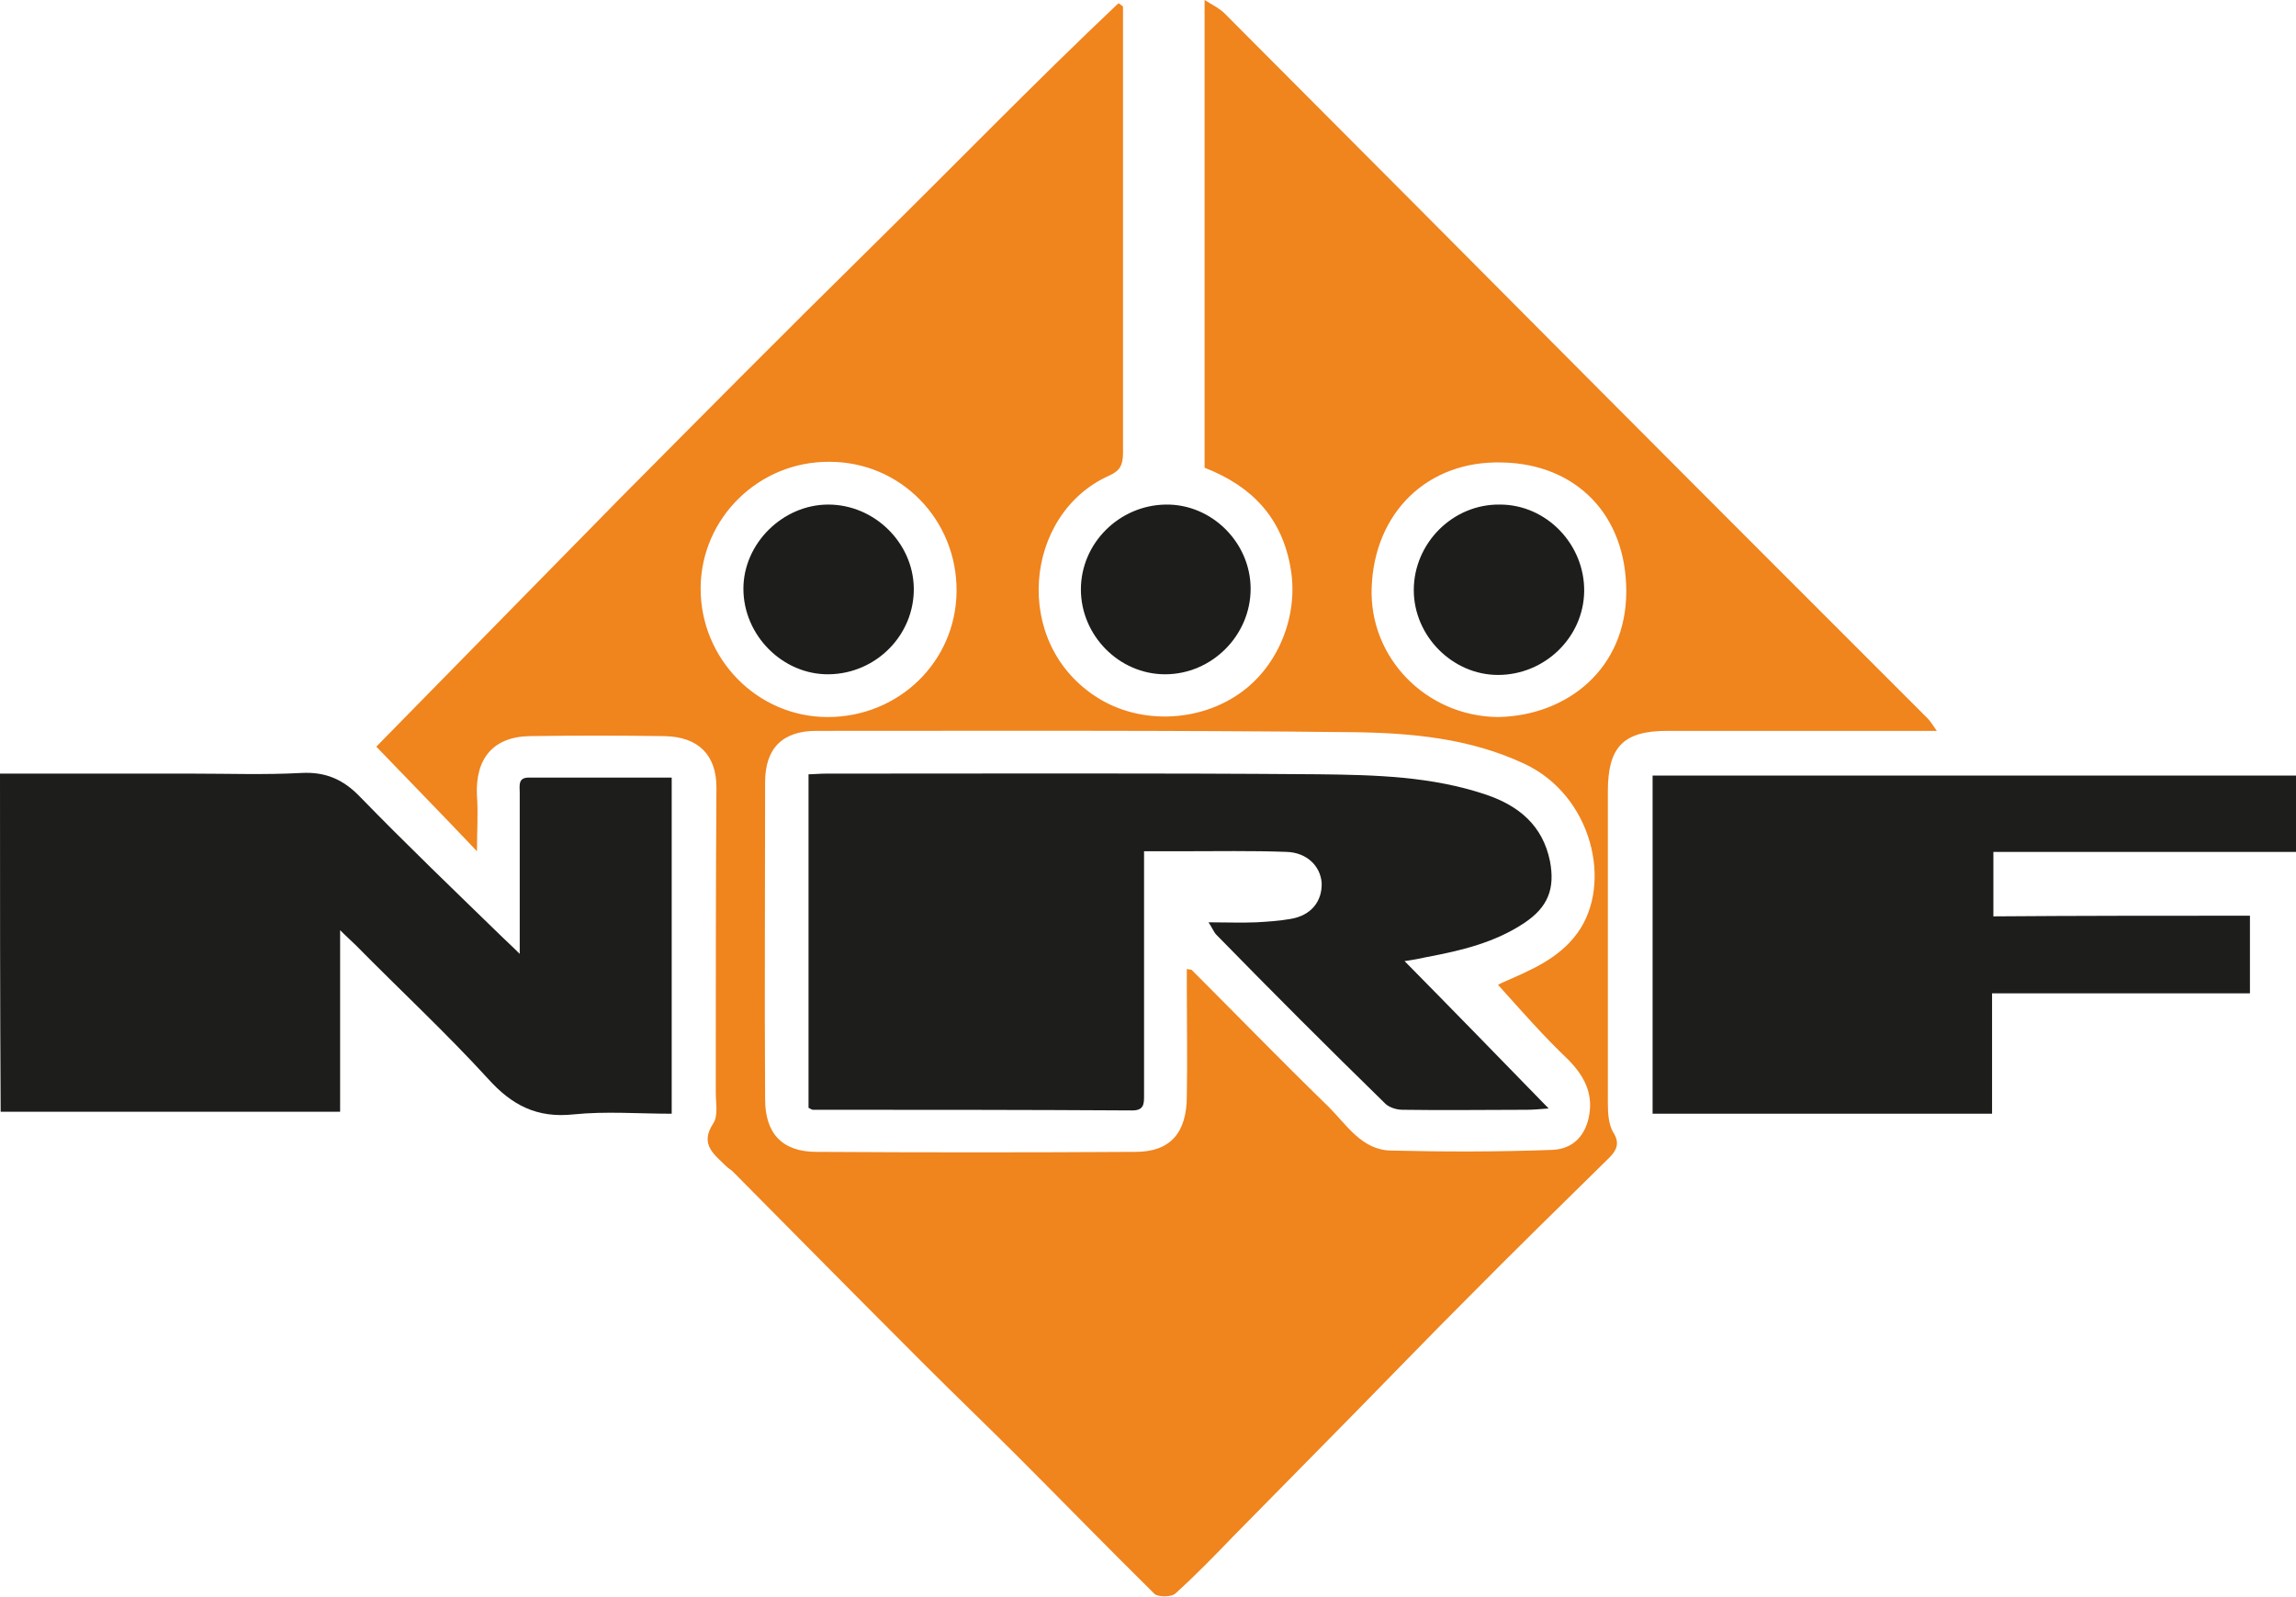
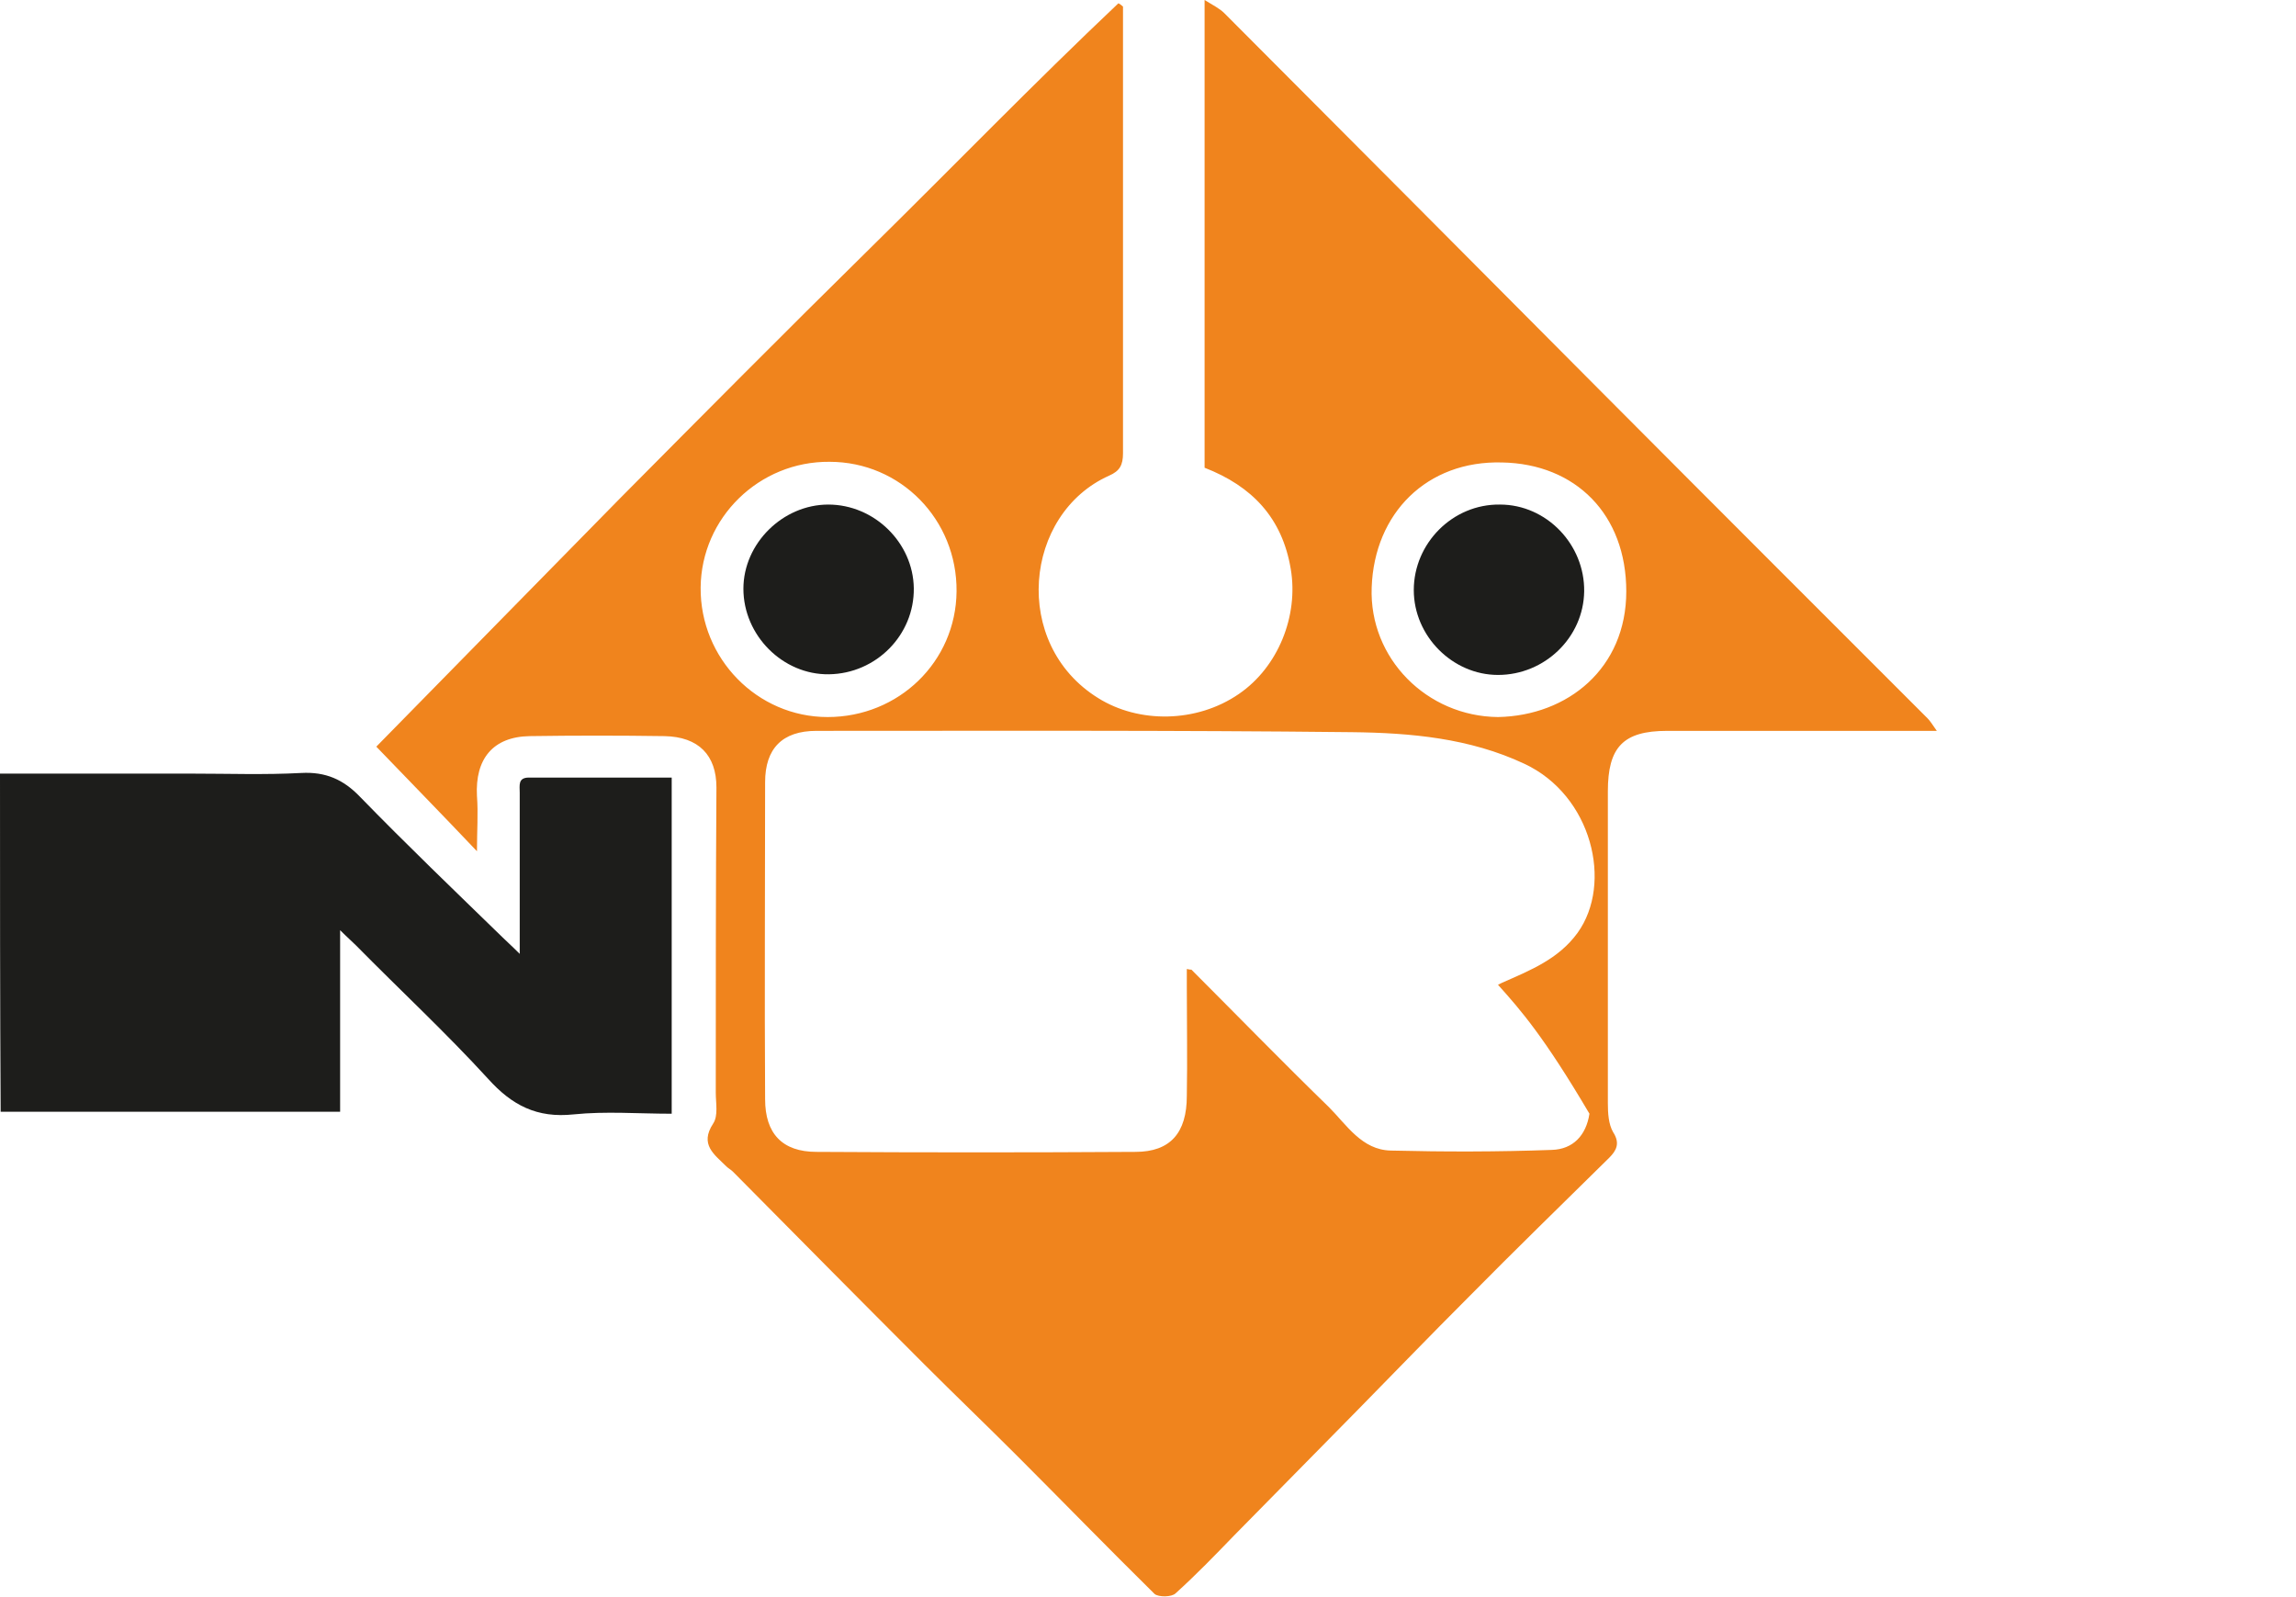
<svg xmlns="http://www.w3.org/2000/svg" version="1.1" id="Layer_1" x="0px" y="0px" style="enable-background:new 0 0 93.34 54.88;" xml:space="preserve" viewBox="29.22 15.3 34.9 24.27">
  <style type="text/css">
	.st0{fill:#F0841D;}
	.st1{fill:#1D1D1B;}
</style>
  <g>
-     <path class="st0" d="M46.29,15.4c0,0.28,0,0.55,0,0.83c0,1.99,0,3.97,0,5.96c0,0.18-0.05,0.27-0.21,0.34   c-1.3,0.58-1.49,2.56-0.17,3.38c0.62,0.39,1.5,0.38,2.14-0.06c0.6-0.41,0.91-1.19,0.79-1.9c-0.13-0.78-0.59-1.26-1.31-1.54   c0-2.34,0-4.69,0-7.11c0.13,0.08,0.23,0.13,0.3,0.2c0.97,0.97,1.94,1.95,2.92,2.93c1.84,1.85,3.68,3.7,5.53,5.55   c0.75,0.75,1.49,1.49,2.24,2.24c0.04,0.04,0.07,0.09,0.14,0.19c-0.14,0-0.23,0-0.33,0c-1.26,0-2.52,0-3.77,0   c-0.67,0-0.9,0.25-0.9,0.92c0,1.58,0,3.16,0,4.74c0,0.15,0.01,0.32,0.08,0.44c0.11,0.17,0.05,0.28-0.06,0.39   c-0.72,0.71-1.44,1.41-2.15,2.13c-0.56,0.56-1.11,1.13-1.66,1.69c-0.63,0.64-1.26,1.28-1.89,1.92c-0.29,0.3-0.58,0.6-0.89,0.88   c-0.06,0.06-0.26,0.06-0.32,0.01c-0.71-0.7-1.4-1.41-2.1-2.11c-0.46-0.46-0.94-0.92-1.4-1.38c-0.97-0.97-1.94-1.95-2.91-2.93   c-0.03-0.03-0.07-0.05-0.1-0.08c-0.18-0.18-0.41-0.33-0.2-0.65c0.08-0.12,0.04-0.31,0.04-0.47c0-1.55,0-3.09,0.01-4.64   c0-0.49-0.27-0.77-0.79-0.78c-0.68-0.01-1.37-0.01-2.05,0c-0.56,0.01-0.83,0.35-0.8,0.91c0.02,0.26,0,0.53,0,0.84   c-0.54-0.57-1.05-1.09-1.53-1.59c1.21-1.23,2.45-2.5,3.7-3.77c1.26-1.27,2.52-2.54,3.8-3.8c1.26-1.24,2.49-2.51,3.78-3.73   C46.24,15.36,46.27,15.38,46.29,15.4z M51.99,30.27c-0.02,0.01,0.02-0.01,0.06-0.03c0.43-0.19,0.86-0.36,1.15-0.76   c0.54-0.75,0.22-2.09-0.81-2.57c-0.83-0.39-1.73-0.47-2.62-0.48c-2.71-0.03-5.42-0.02-8.14-0.02c-0.52,0-0.78,0.27-0.78,0.78   c0,1.61-0.01,3.22,0,4.82c0,0.52,0.26,0.8,0.78,0.8c1.62,0.01,3.23,0.01,4.85,0c0.53,0,0.78-0.29,0.78-0.85   c0.01-0.56,0-1.11,0-1.67c0-0.09,0-0.17,0-0.26c0.04,0.01,0.06,0.01,0.07,0.01c0.7,0.7,1.38,1.4,2.09,2.09   c0.27,0.27,0.5,0.65,0.94,0.66c0.82,0.02,1.63,0.02,2.45-0.01c0.32-0.01,0.52-0.22,0.57-0.55c0.05-0.33-0.09-0.58-0.31-0.81   C52.69,31.06,52.34,30.66,51.99,30.27z M51.99,26.2c1.06-0.02,1.95-0.74,1.95-1.91c0-1.17-0.77-1.94-1.89-1.96   c-1.14-0.03-1.94,0.77-1.98,1.9C50.03,25.31,50.91,26.19,51.99,26.2z M41.83,22.32c-1.07-0.01-1.95,0.85-1.96,1.91   c-0.01,1.08,0.86,1.97,1.93,1.97c1.08,0,1.95-0.84,1.96-1.91C43.77,23.2,42.91,22.32,41.83,22.32z" />
+     <path class="st0" d="M46.29,15.4c0,0.28,0,0.55,0,0.83c0,1.99,0,3.97,0,5.96c0,0.18-0.05,0.27-0.21,0.34   c-1.3,0.58-1.49,2.56-0.17,3.38c0.62,0.39,1.5,0.38,2.14-0.06c0.6-0.41,0.91-1.19,0.79-1.9c-0.13-0.78-0.59-1.26-1.31-1.54   c0-2.34,0-4.69,0-7.11c0.13,0.08,0.23,0.13,0.3,0.2c0.97,0.97,1.94,1.95,2.92,2.93c1.84,1.85,3.68,3.7,5.53,5.55   c0.75,0.75,1.49,1.49,2.24,2.24c0.04,0.04,0.07,0.09,0.14,0.19c-0.14,0-0.23,0-0.33,0c-1.26,0-2.52,0-3.77,0   c-0.67,0-0.9,0.25-0.9,0.92c0,1.58,0,3.16,0,4.74c0,0.15,0.01,0.32,0.08,0.44c0.11,0.17,0.05,0.28-0.06,0.39   c-0.72,0.71-1.44,1.41-2.15,2.13c-0.56,0.56-1.11,1.13-1.66,1.69c-0.63,0.64-1.26,1.28-1.89,1.92c-0.29,0.3-0.58,0.6-0.89,0.88   c-0.06,0.06-0.26,0.06-0.32,0.01c-0.71-0.7-1.4-1.41-2.1-2.11c-0.46-0.46-0.94-0.92-1.4-1.38c-0.97-0.97-1.94-1.95-2.91-2.93   c-0.03-0.03-0.07-0.05-0.1-0.08c-0.18-0.18-0.41-0.33-0.2-0.65c0.08-0.12,0.04-0.31,0.04-0.47c0-1.55,0-3.09,0.01-4.64   c0-0.49-0.27-0.77-0.79-0.78c-0.68-0.01-1.37-0.01-2.05,0c-0.56,0.01-0.83,0.35-0.8,0.91c0.02,0.26,0,0.53,0,0.84   c-0.54-0.57-1.05-1.09-1.53-1.59c1.21-1.23,2.45-2.5,3.7-3.77c1.26-1.27,2.52-2.54,3.8-3.8c1.26-1.24,2.49-2.51,3.78-3.73   C46.24,15.36,46.27,15.38,46.29,15.4z M51.99,30.27c-0.02,0.01,0.02-0.01,0.06-0.03c0.43-0.19,0.86-0.36,1.15-0.76   c0.54-0.75,0.22-2.09-0.81-2.57c-0.83-0.39-1.73-0.47-2.62-0.48c-2.71-0.03-5.42-0.02-8.14-0.02c-0.52,0-0.78,0.27-0.78,0.78   c0,1.61-0.01,3.22,0,4.82c0,0.52,0.26,0.8,0.78,0.8c1.62,0.01,3.23,0.01,4.85,0c0.53,0,0.78-0.29,0.78-0.85   c0.01-0.56,0-1.11,0-1.67c0-0.09,0-0.17,0-0.26c0.04,0.01,0.06,0.01,0.07,0.01c0.7,0.7,1.38,1.4,2.09,2.09   c0.27,0.27,0.5,0.65,0.94,0.66c0.82,0.02,1.63,0.02,2.45-0.01c0.32-0.01,0.52-0.22,0.57-0.55C52.69,31.06,52.34,30.66,51.99,30.27z M51.99,26.2c1.06-0.02,1.95-0.74,1.95-1.91c0-1.17-0.77-1.94-1.89-1.96   c-1.14-0.03-1.94,0.77-1.98,1.9C50.03,25.31,50.91,26.19,51.99,26.2z M41.83,22.32c-1.07-0.01-1.95,0.85-1.96,1.91   c-0.01,1.08,0.86,1.97,1.93,1.97c1.08,0,1.95-0.84,1.96-1.91C43.77,23.2,42.91,22.32,41.83,22.32z" />
    <path class="st1" d="M29.22,27.06c0.99,0,1.95,0,2.91,0c0.56,0,1.12,0.02,1.67-0.01c0.37-0.02,0.64,0.1,0.89,0.36   c0.71,0.73,1.44,1.43,2.17,2.14c0.06,0.06,0.13,0.12,0.26,0.25c0-0.31,0-0.55,0-0.78c0-0.56,0-1.11,0-1.67   c0-0.11-0.03-0.23,0.14-0.23c0.72,0,1.43,0,2.17,0c0,1.71,0,3.4,0,5.11c-0.51,0-1-0.04-1.49,0.01c-0.56,0.06-0.94-0.14-1.3-0.54   C36,31,35.3,30.35,34.63,29.67c-0.06-0.06-0.13-0.12-0.24-0.23c0,0.95,0,1.85,0,2.76c-1.74,0-3.44,0-5.16,0   C29.22,30.51,29.22,28.79,29.22,27.06z" />
-     <path class="st1" d="M63.42,29.22c0,0.42,0,0.79,0,1.18c-1.3,0-2.59,0-3.92,0c0,0.62,0,1.22,0,1.83c-1.74,0-3.44,0-5.16,0   c0-1.71,0-3.41,0-5.14c3.25,0,6.5,0,9.78,0c0,0.38,0,0.75,0,1.16c-1.53,0-3.06,0-4.6,0c0,0.34,0,0.64,0,0.98   C60.81,29.22,62.11,29.22,63.42,29.22z" />
-     <path class="st1" d="M46.93,25.55c-0.7,0-1.28-0.59-1.28-1.29c0-0.7,0.58-1.28,1.29-1.29c0.7-0.01,1.29,0.58,1.29,1.28   C48.23,24.96,47.64,25.55,46.93,25.55z" />
-     <path class="st1" d="M46.61,28.24c0,0.61,0,1.16,0,1.72c0,0.66,0,1.33,0,1.99c0,0.13,0,0.23-0.18,0.23   c-1.62-0.01-3.23-0.01-4.85-0.01c-0.02,0-0.03-0.01-0.07-0.03c0-1.68,0-3.36,0-5.07c0.08,0,0.17-0.01,0.26-0.01   c2.5,0,5-0.01,7.49,0.01c0.86,0.01,1.72,0.03,2.55,0.31c0.5,0.17,0.86,0.47,0.97,1.01c0.08,0.42-0.03,0.7-0.39,0.94   c-0.45,0.3-0.96,0.42-1.49,0.52c-0.09,0.02-0.19,0.04-0.33,0.06c0.74,0.75,1.45,1.48,2.19,2.24c-0.14,0.01-0.23,0.02-0.33,0.02   c-0.63,0-1.26,0.01-1.89,0c-0.1,0-0.22-0.04-0.28-0.11c-0.86-0.84-1.71-1.69-2.55-2.55c-0.04-0.04-0.06-0.1-0.12-0.19   c0.27,0,0.5,0.01,0.73,0c0.17-0.01,0.34-0.02,0.51-0.05c0.32-0.05,0.49-0.27,0.48-0.55c-0.02-0.26-0.23-0.46-0.53-0.47   c-0.53-0.02-1.06-0.01-1.59-0.01C47.02,28.24,46.83,28.24,46.61,28.24z" />
    <path class="st1" d="M52.02,22.97c0.71,0,1.29,0.61,1.28,1.32c-0.01,0.7-0.6,1.27-1.31,1.27c-0.69,0-1.28-0.59-1.28-1.29   C50.71,23.56,51.3,22.96,52.02,22.97z" />
    <path class="st1" d="M41.81,22.97c0.7,0,1.29,0.58,1.3,1.27c0.01,0.71-0.57,1.3-1.29,1.31c-0.7,0.01-1.3-0.59-1.3-1.3   C40.52,23.56,41.12,22.97,41.81,22.97z" />
  </g>
</svg>